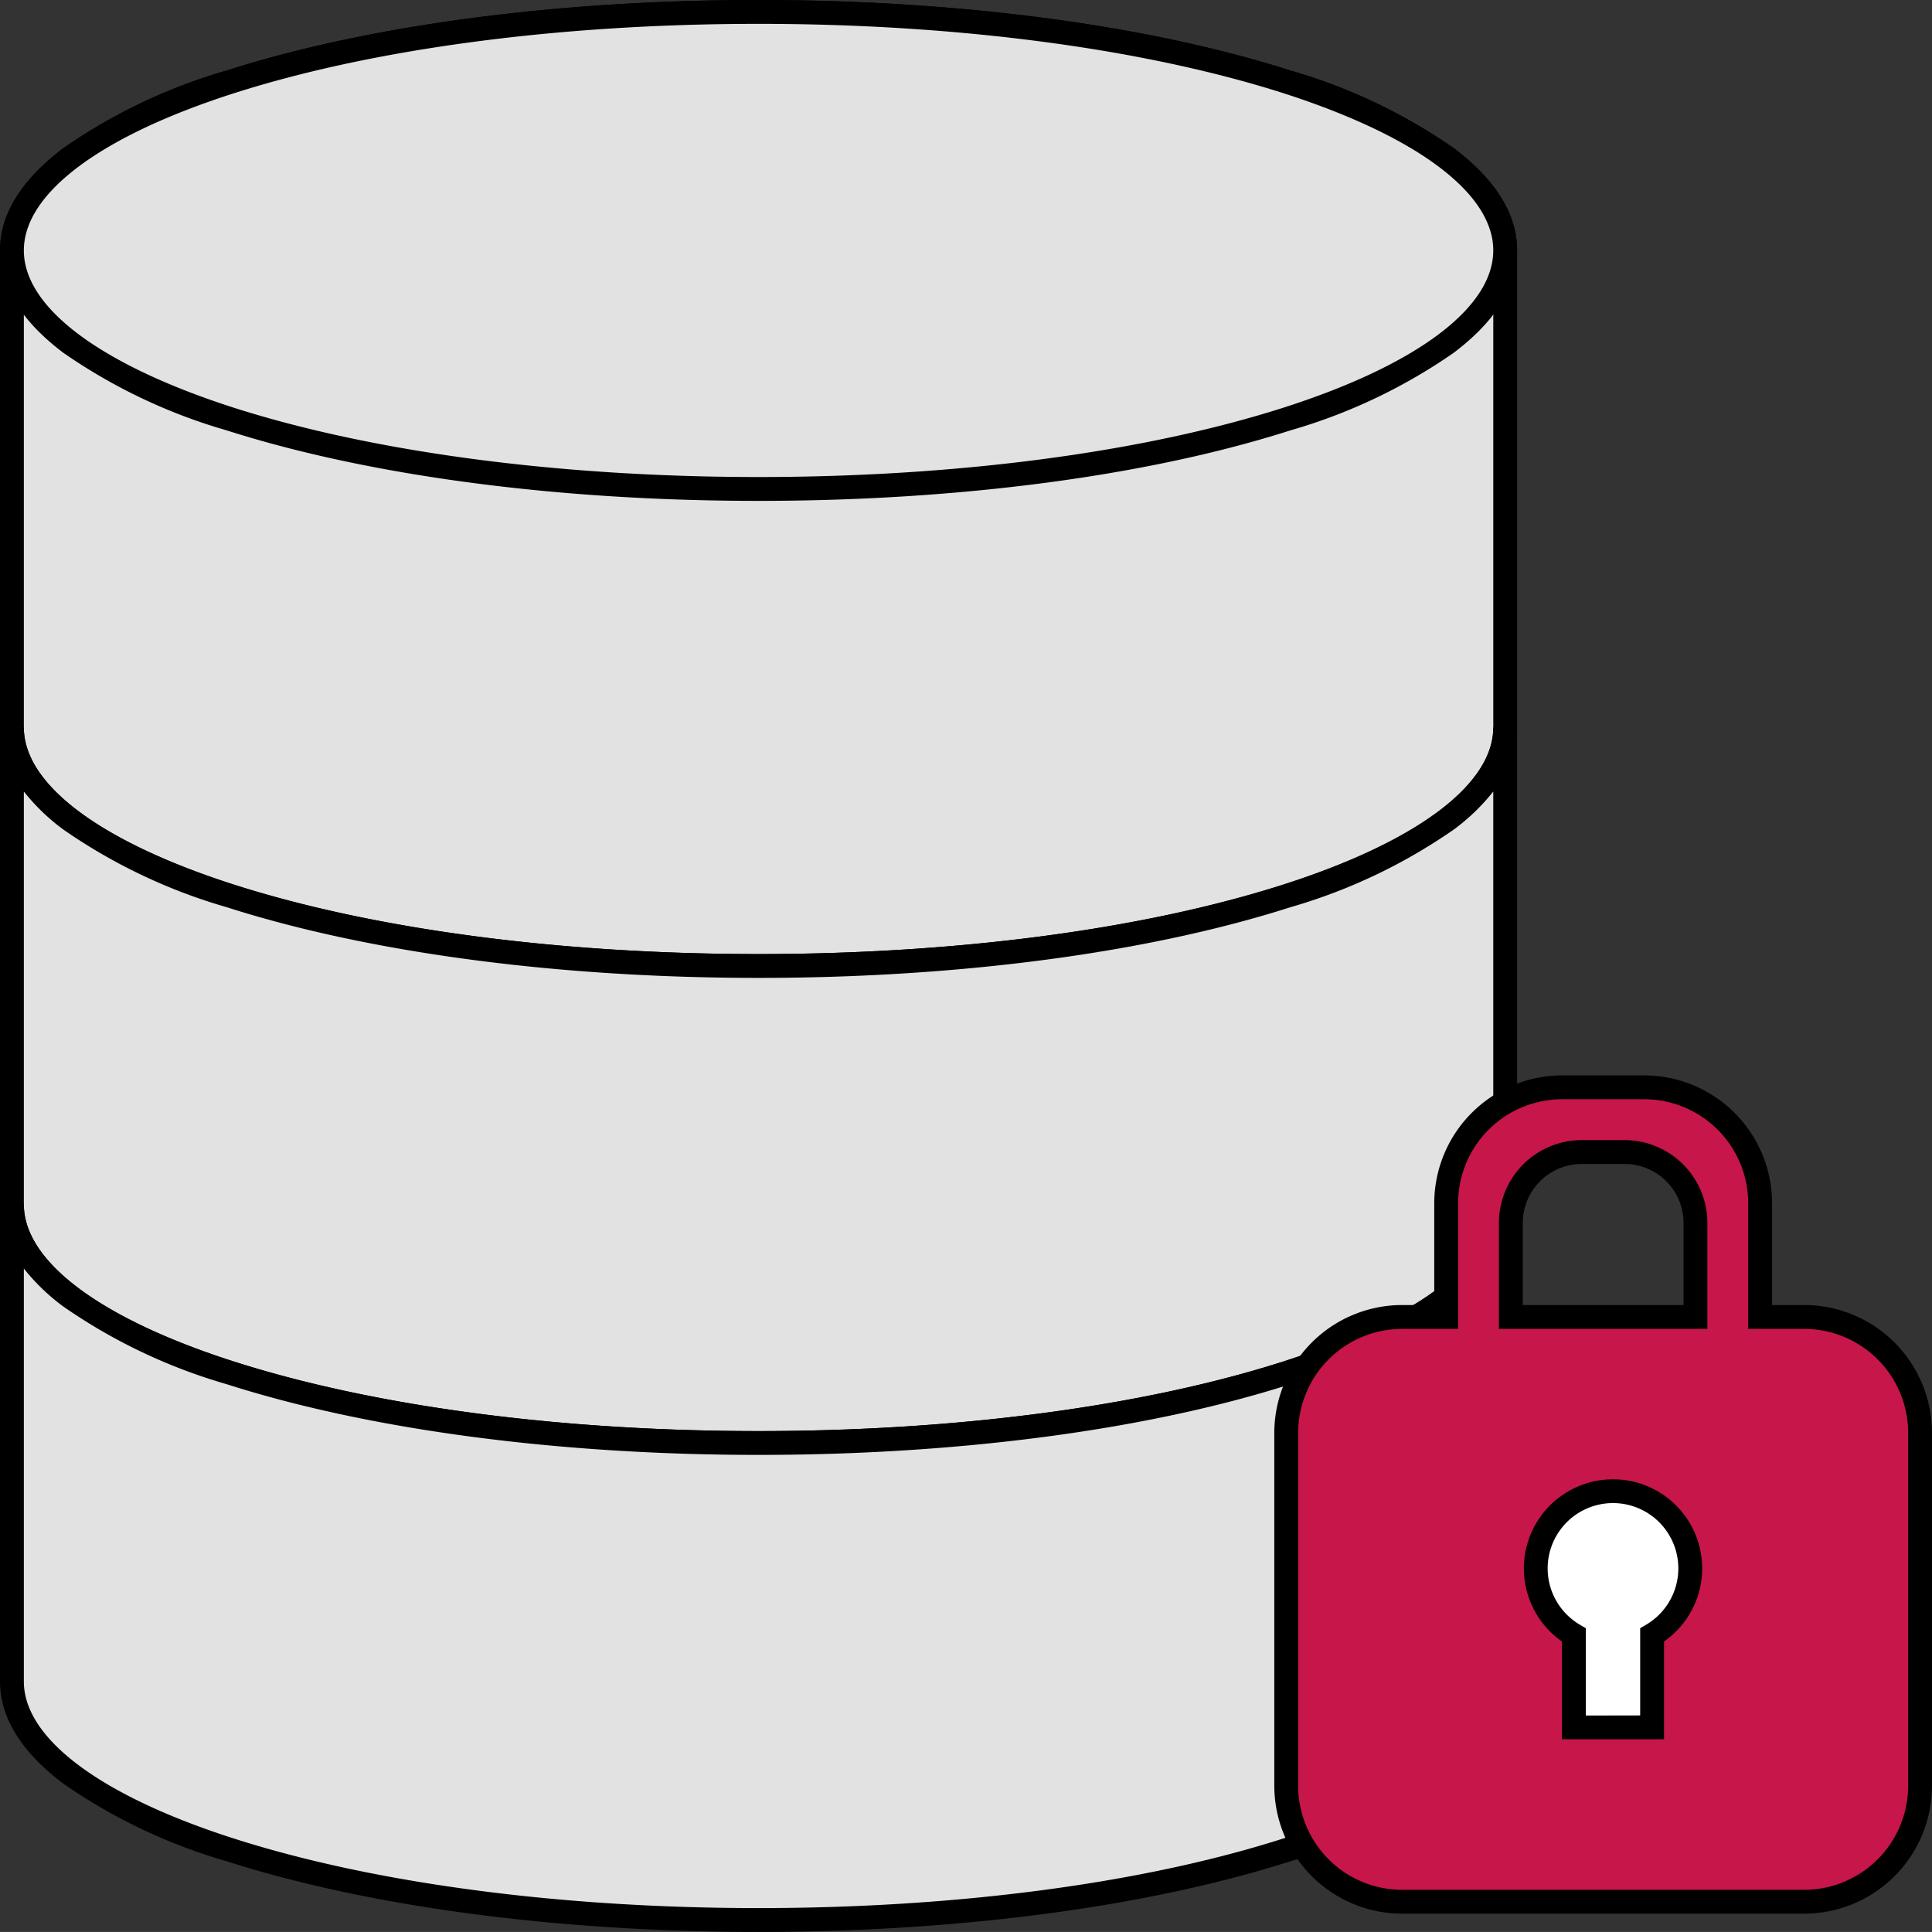
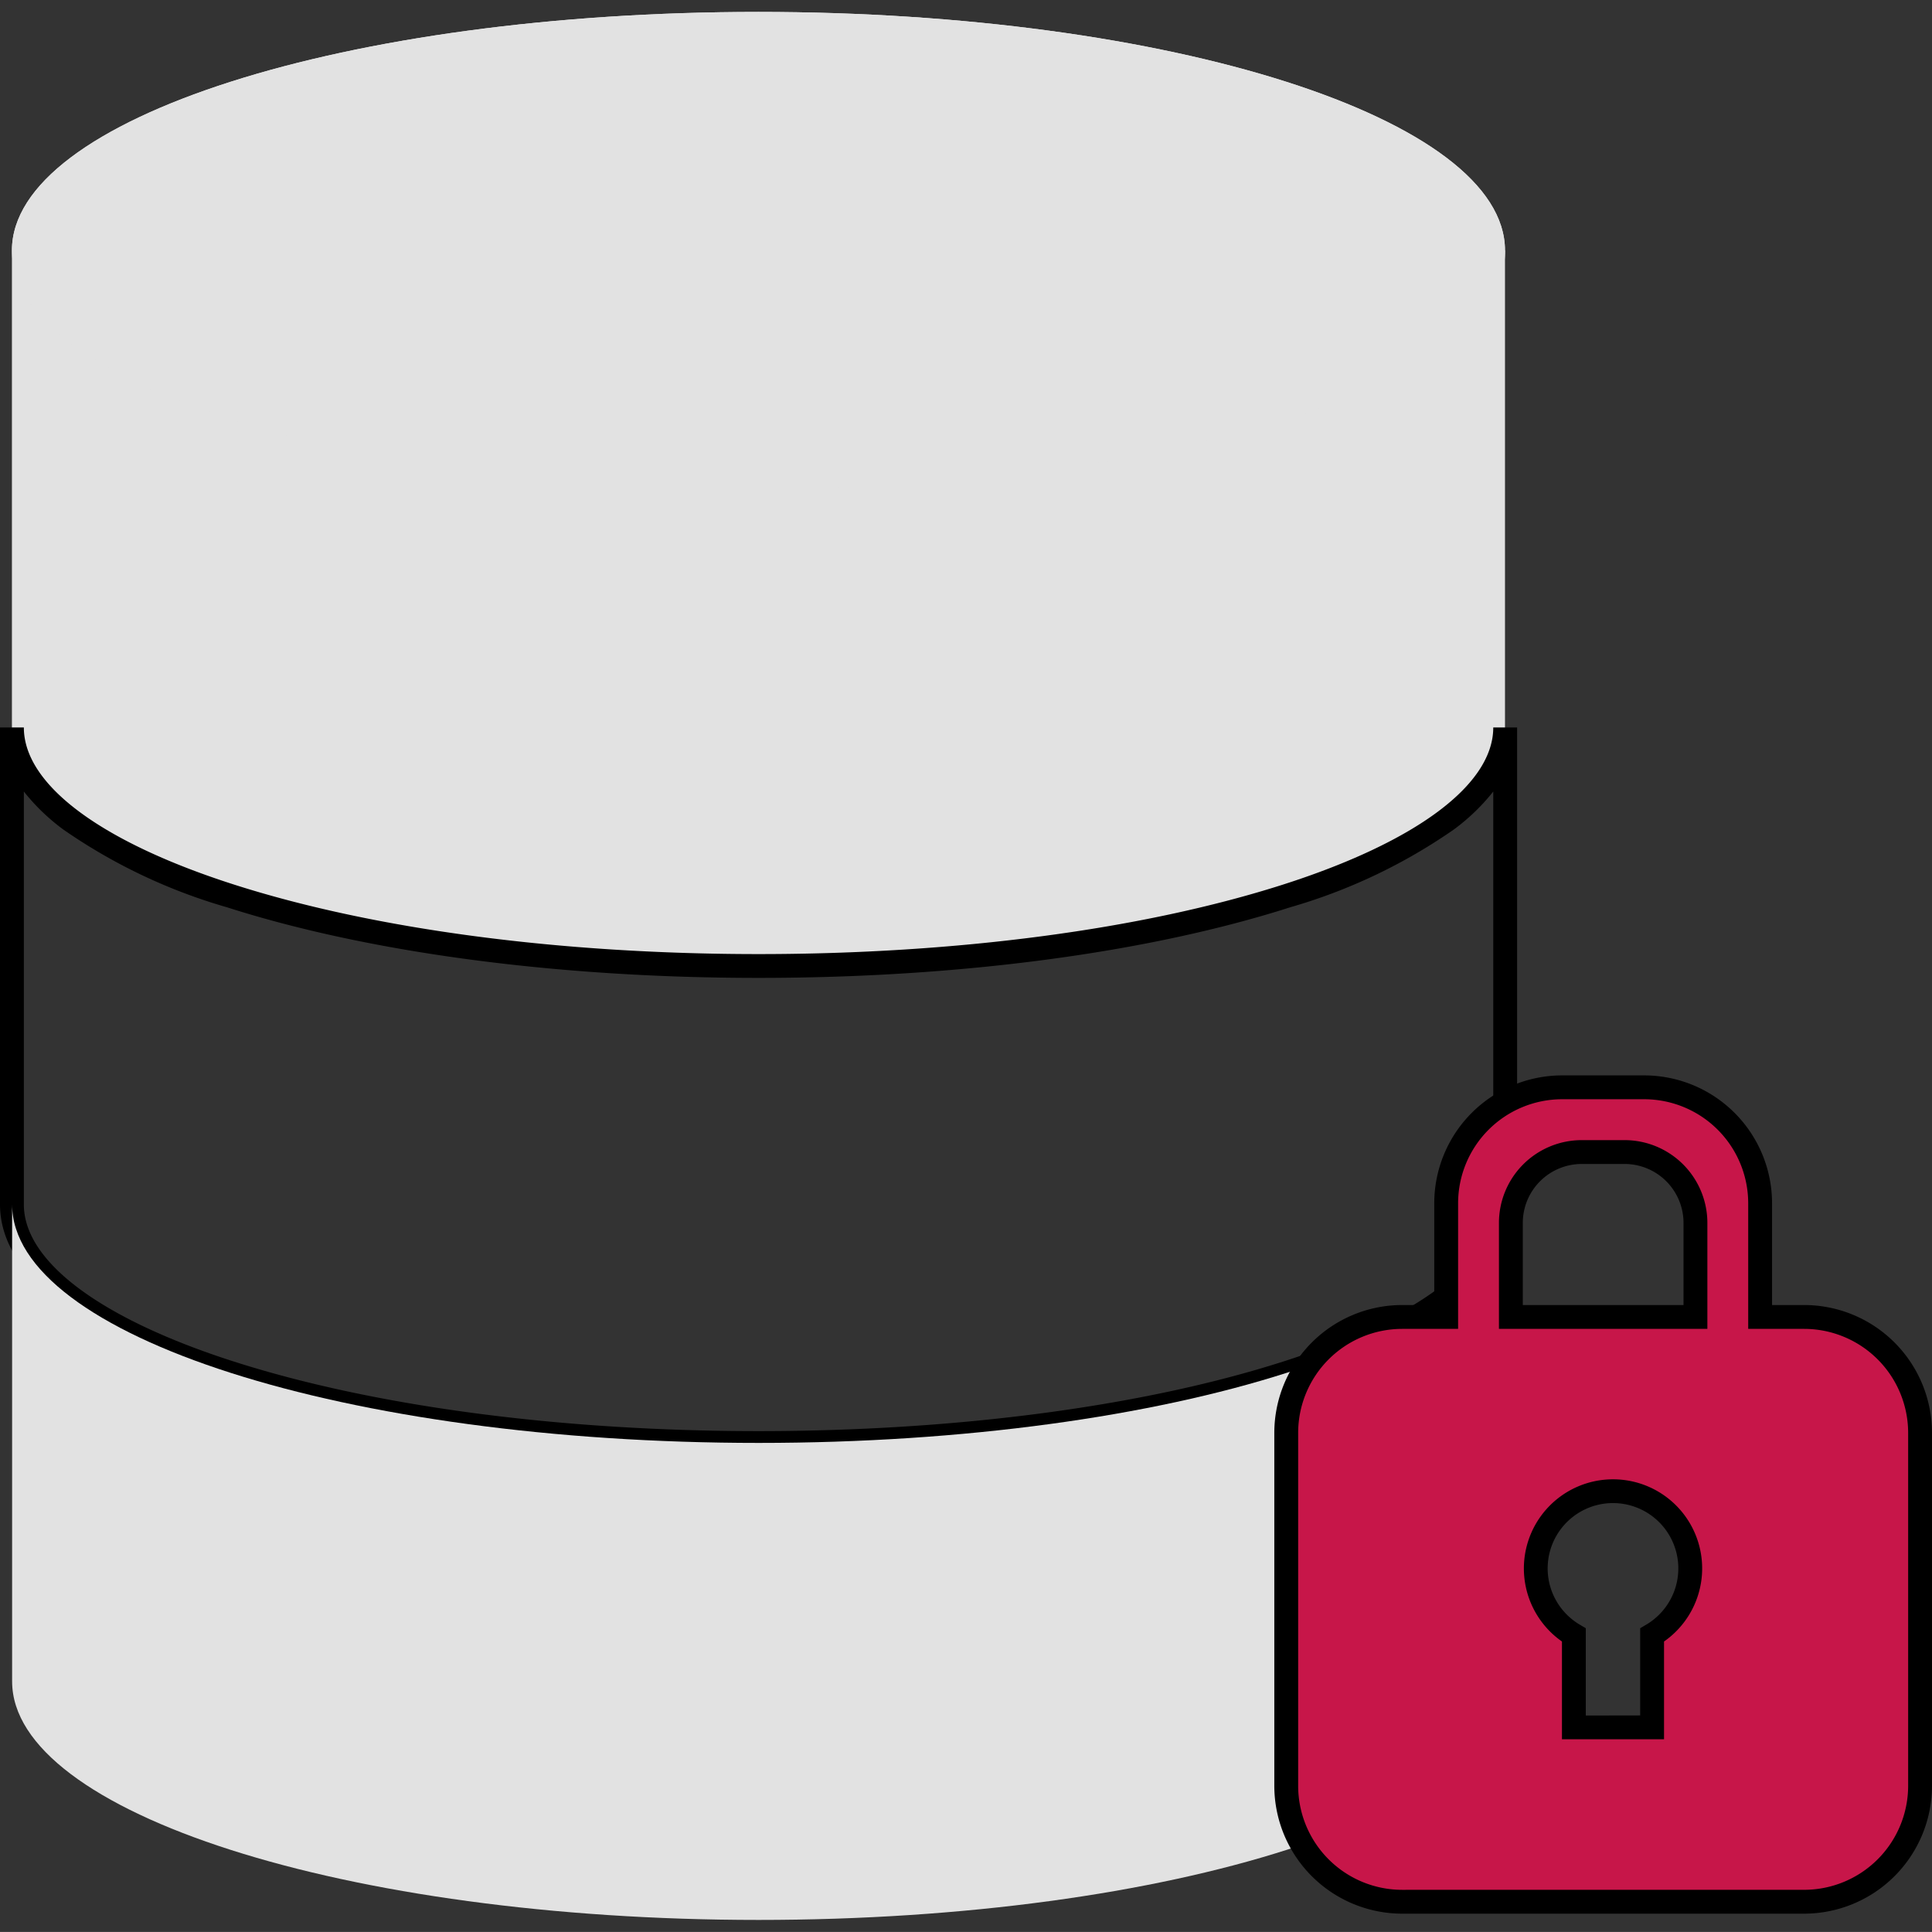
<svg xmlns="http://www.w3.org/2000/svg" width="81.003" height="81" viewBox="0 0 81.003 81">
  <rect x="0" y="0" width="81.003" height="81" fill="#333333" stroke="none" />
  <g transform="translate(-426.5 -821.5)">
    <g transform="translate(427 822)">
      <path d="M31.3,0C14.016,0,0,4.477,0,10V30c0,5.523,14.016,10,31.3,10s31.3-4.477,31.3-10V10c0-5.524-14.016-10-31.3-10" fill="#e2e2e2" />
-       <path d="M31.3,40.5c-8.412,0-16.327-1.049-22.288-2.953a23.277,23.277,0,0,1-6.858-3.256C.395,32.962-.5,31.518-.5,30V10c0-1.515.895-2.959,2.659-4.292A23.276,23.276,0,0,1,9.017,2.453C14.977.549,22.892-.5,31.3-.5S47.631.549,53.592,2.453A23.276,23.276,0,0,1,60.45,5.709C62.214,7.042,63.109,8.486,63.109,10V30c0,1.515-.895,2.959-2.659,4.292a23.277,23.277,0,0,1-6.858,3.256C47.631,39.455,39.716,40.5,31.3,40.5Zm0-40C22.993.5,15.186,1.532,9.321,3.405,3.715,5.2.5,7.6.5,10V30c0,2.4,3.215,4.8,8.821,6.6C15.186,38.472,22.993,39.5,31.3,39.5S47.423,38.472,53.288,36.6c5.606-1.791,8.821-4.195,8.821-6.6V10c0-2.4-3.215-4.8-8.821-6.6C47.423,1.532,39.616.5,31.3.5Z" />
      <path d="M62.608,10c0,5.523-14.015,10-31.3,10S0,15.524,0,10,14.015,0,31.3,0s31.3,4.478,31.3,10" fill="#e2e2e2" />
-       <path d="M31.3,20.5c-8.412,0-16.327-1.049-22.287-2.953a23.276,23.276,0,0,1-6.858-3.256C.394,12.96-.5,11.516-.5,10S.394,7.042,2.159,5.709A23.276,23.276,0,0,1,9.016,2.453C14.977.549,22.892-.5,31.3-.5S47.631.549,53.592,2.453a23.276,23.276,0,0,1,6.858,3.256C62.214,7.042,63.108,8.486,63.108,10s-.895,2.959-2.659,4.292a23.276,23.276,0,0,1-6.858,3.256C47.631,19.453,39.716,20.5,31.3,20.5Zm0-20C22.993.5,15.186,1.532,9.321,3.406,3.715,5.2.5,7.6.5,10s3.215,4.8,8.821,6.6C15.185,18.47,22.992,19.5,31.3,19.5S47.423,18.47,53.287,16.6c5.606-1.791,8.821-4.195,8.821-6.6s-3.215-4.8-8.821-6.6C47.422,1.532,39.615.5,31.3.5Z" />
-       <path d="M62.608,49.286v20c0,5.5-14,10-31.3,10S0,74.788,0,69.288v-20c0,5.5,14,10,31.3,10s31.3-4.5,31.3-10" transform="translate(0 -19.287)" fill="#e2e2e2" />
      <path d="M31.3,79.789c-8.411,0-16.328-1.052-22.294-2.962A23.3,23.3,0,0,1,2.156,73.57C.394,72.239-.5,70.8-.5,69.288v-20h1c0,2.393,3.213,4.794,8.814,6.587,5.87,1.879,13.68,2.914,21.989,2.914s16.119-1.035,21.99-2.914c5.6-1.793,8.815-4.194,8.815-6.587h1v20c0,1.51-.894,2.951-2.656,4.282A23.3,23.3,0,0,1,53.6,76.827C47.632,78.737,39.715,79.789,31.3,79.789ZM.5,51.973V69.288c0,2.393,3.213,4.794,8.814,6.587,5.87,1.879,13.679,2.914,21.989,2.914s16.12-1.035,21.99-2.914c5.6-1.793,8.815-4.194,8.815-6.587V51.973a8.65,8.65,0,0,1-1.656,1.595A23.305,23.305,0,0,1,53.6,56.825c-5.966,1.91-13.884,2.962-22.295,2.962S14.976,58.735,9.01,56.825a23.305,23.305,0,0,1-6.853-3.257A8.65,8.65,0,0,1,.5,51.973Z" transform="translate(0 -19.287)" />
      <path d="M62.608,82.143v20c0,5.5-14,10-31.3,10s-31.3-4.5-31.3-10v-20c0,5.5,14,10,31.3,10s31.3-4.5,31.3-10" transform="translate(0 -32.146)" fill="#e2e2e2" />
-       <path d="M31.3,112.646c-8.411,0-16.328-1.052-22.294-2.962a23.3,23.3,0,0,1-6.853-3.257C.394,105.1-.5,103.655-.5,102.145v-20h1c0,2.393,3.213,4.794,8.814,6.587,5.87,1.879,13.679,2.914,21.989,2.914s16.12-1.035,21.99-2.914c5.6-1.793,8.815-4.194,8.815-6.587h1v20c0,1.51-.894,2.951-2.656,4.282a23.3,23.3,0,0,1-6.853,3.257C47.632,111.594,39.715,112.646,31.3,112.646ZM.5,84.831v17.314c0,2.393,3.213,4.794,8.814,6.587,5.87,1.879,13.679,2.914,21.989,2.914s16.12-1.035,21.99-2.914c5.6-1.793,8.815-4.194,8.815-6.587V84.831a8.65,8.65,0,0,1-1.656,1.595A23.3,23.3,0,0,1,53.6,89.683c-5.966,1.91-13.884,2.962-22.295,2.962S14.976,91.592,9.01,89.683a23.3,23.3,0,0,1-6.853-3.257A8.65,8.65,0,0,1,.5,84.831Z" transform="translate(0 -32.146)" />
    </g>
    <g transform="translate(480.428 867.089)">
      <g transform="translate(0 0)">
-         <path d="M39.218,58.246a3.237,3.237,0,0,0-1.64,6.029v3.876h3.28V64.275a3.237,3.237,0,0,0-1.64-6.029" transform="translate(-25.518 -41.312)" fill="#fff" />
        <path d="M21.716,9.628H19.869V4.86A4.864,4.864,0,0,0,15.01,0H11.565A4.865,4.865,0,0,0,6.706,4.86V9.628H4.859A4.865,4.865,0,0,0,0,14.488v14.8a4.865,4.865,0,0,0,4.859,4.859H21.716a4.865,4.865,0,0,0,4.859-4.859v-14.8a4.865,4.865,0,0,0-4.859-4.859M15.339,22.964v3.876h-3.28V22.964a3.239,3.239,0,1,1,3.28,0M9.418,5.683a2.973,2.973,0,0,1,2.97-2.969h1.8a2.972,2.972,0,0,1,2.969,2.969V9.628H9.418Z" transform="translate(0 -0.001)" fill="#c71649" />
        <path d="M11.565-.5H15.01A5.365,5.365,0,0,1,20.369,4.86V9.128h1.347a5.365,5.365,0,0,1,5.359,5.359v14.8a5.365,5.365,0,0,1-5.359,5.359H4.859A5.365,5.365,0,0,1-.5,29.287v-14.8A5.365,5.365,0,0,1,4.859,9.128H6.206V4.86A5.365,5.365,0,0,1,11.565-.5ZM21.716,33.646a4.364,4.364,0,0,0,4.359-4.359v-14.8a4.364,4.364,0,0,0-4.359-4.359H19.369V4.86A4.364,4.364,0,0,0,15.01.5H11.565A4.364,4.364,0,0,0,7.206,4.86v5.268H4.859A4.364,4.364,0,0,0,.5,14.488v14.8a4.364,4.364,0,0,0,4.359,4.359ZM12.388,2.214h1.8a3.473,3.473,0,0,1,3.469,3.469v4.445H8.918V5.683A3.473,3.473,0,0,1,12.388,2.214Zm4.269,6.915V5.683a2.472,2.472,0,0,0-2.469-2.469h-1.8a2.472,2.472,0,0,0-2.47,2.469V9.128ZM13.7,16.435a3.736,3.736,0,0,1,2.14,6.8v4.1h-4.28v-4.1a3.737,3.737,0,0,1,2.14-6.8Zm1.14,9.9V22.678l.246-.145a2.739,2.739,0,1,0-2.772,0l.246.145v3.661Z" transform="translate(0 -0.001)" />
      </g>
    </g>
  </g>
</svg>